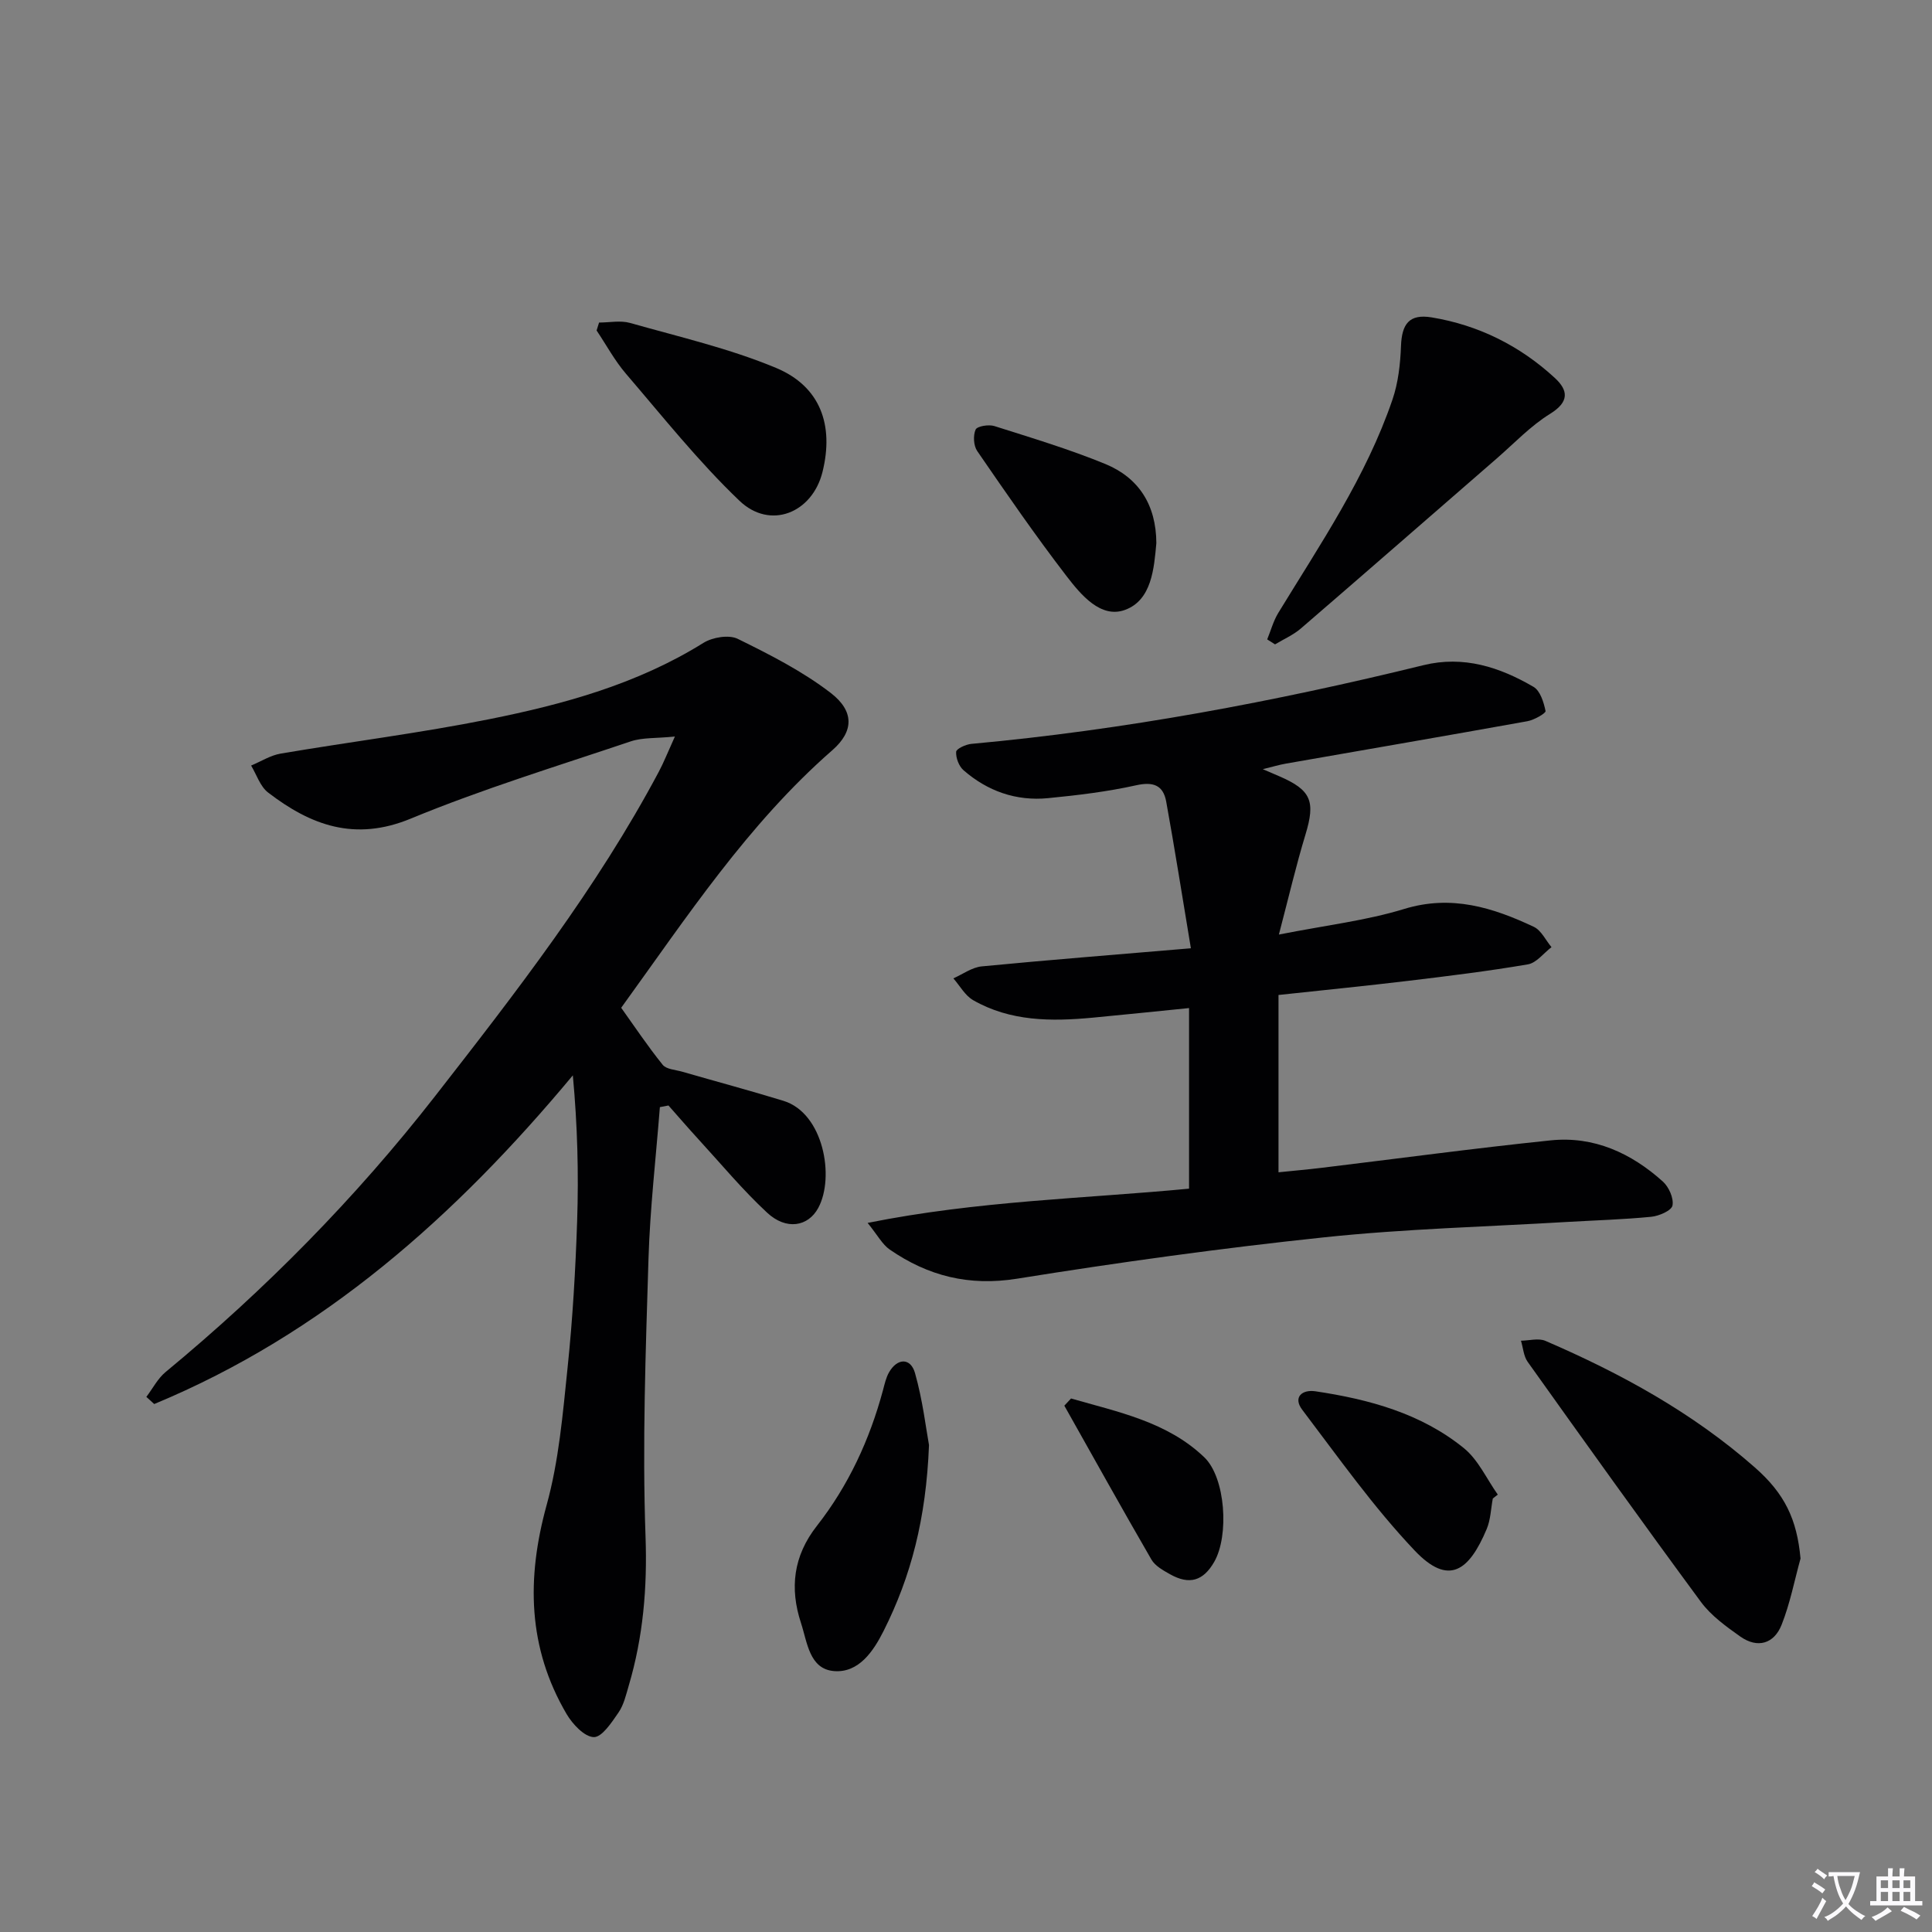
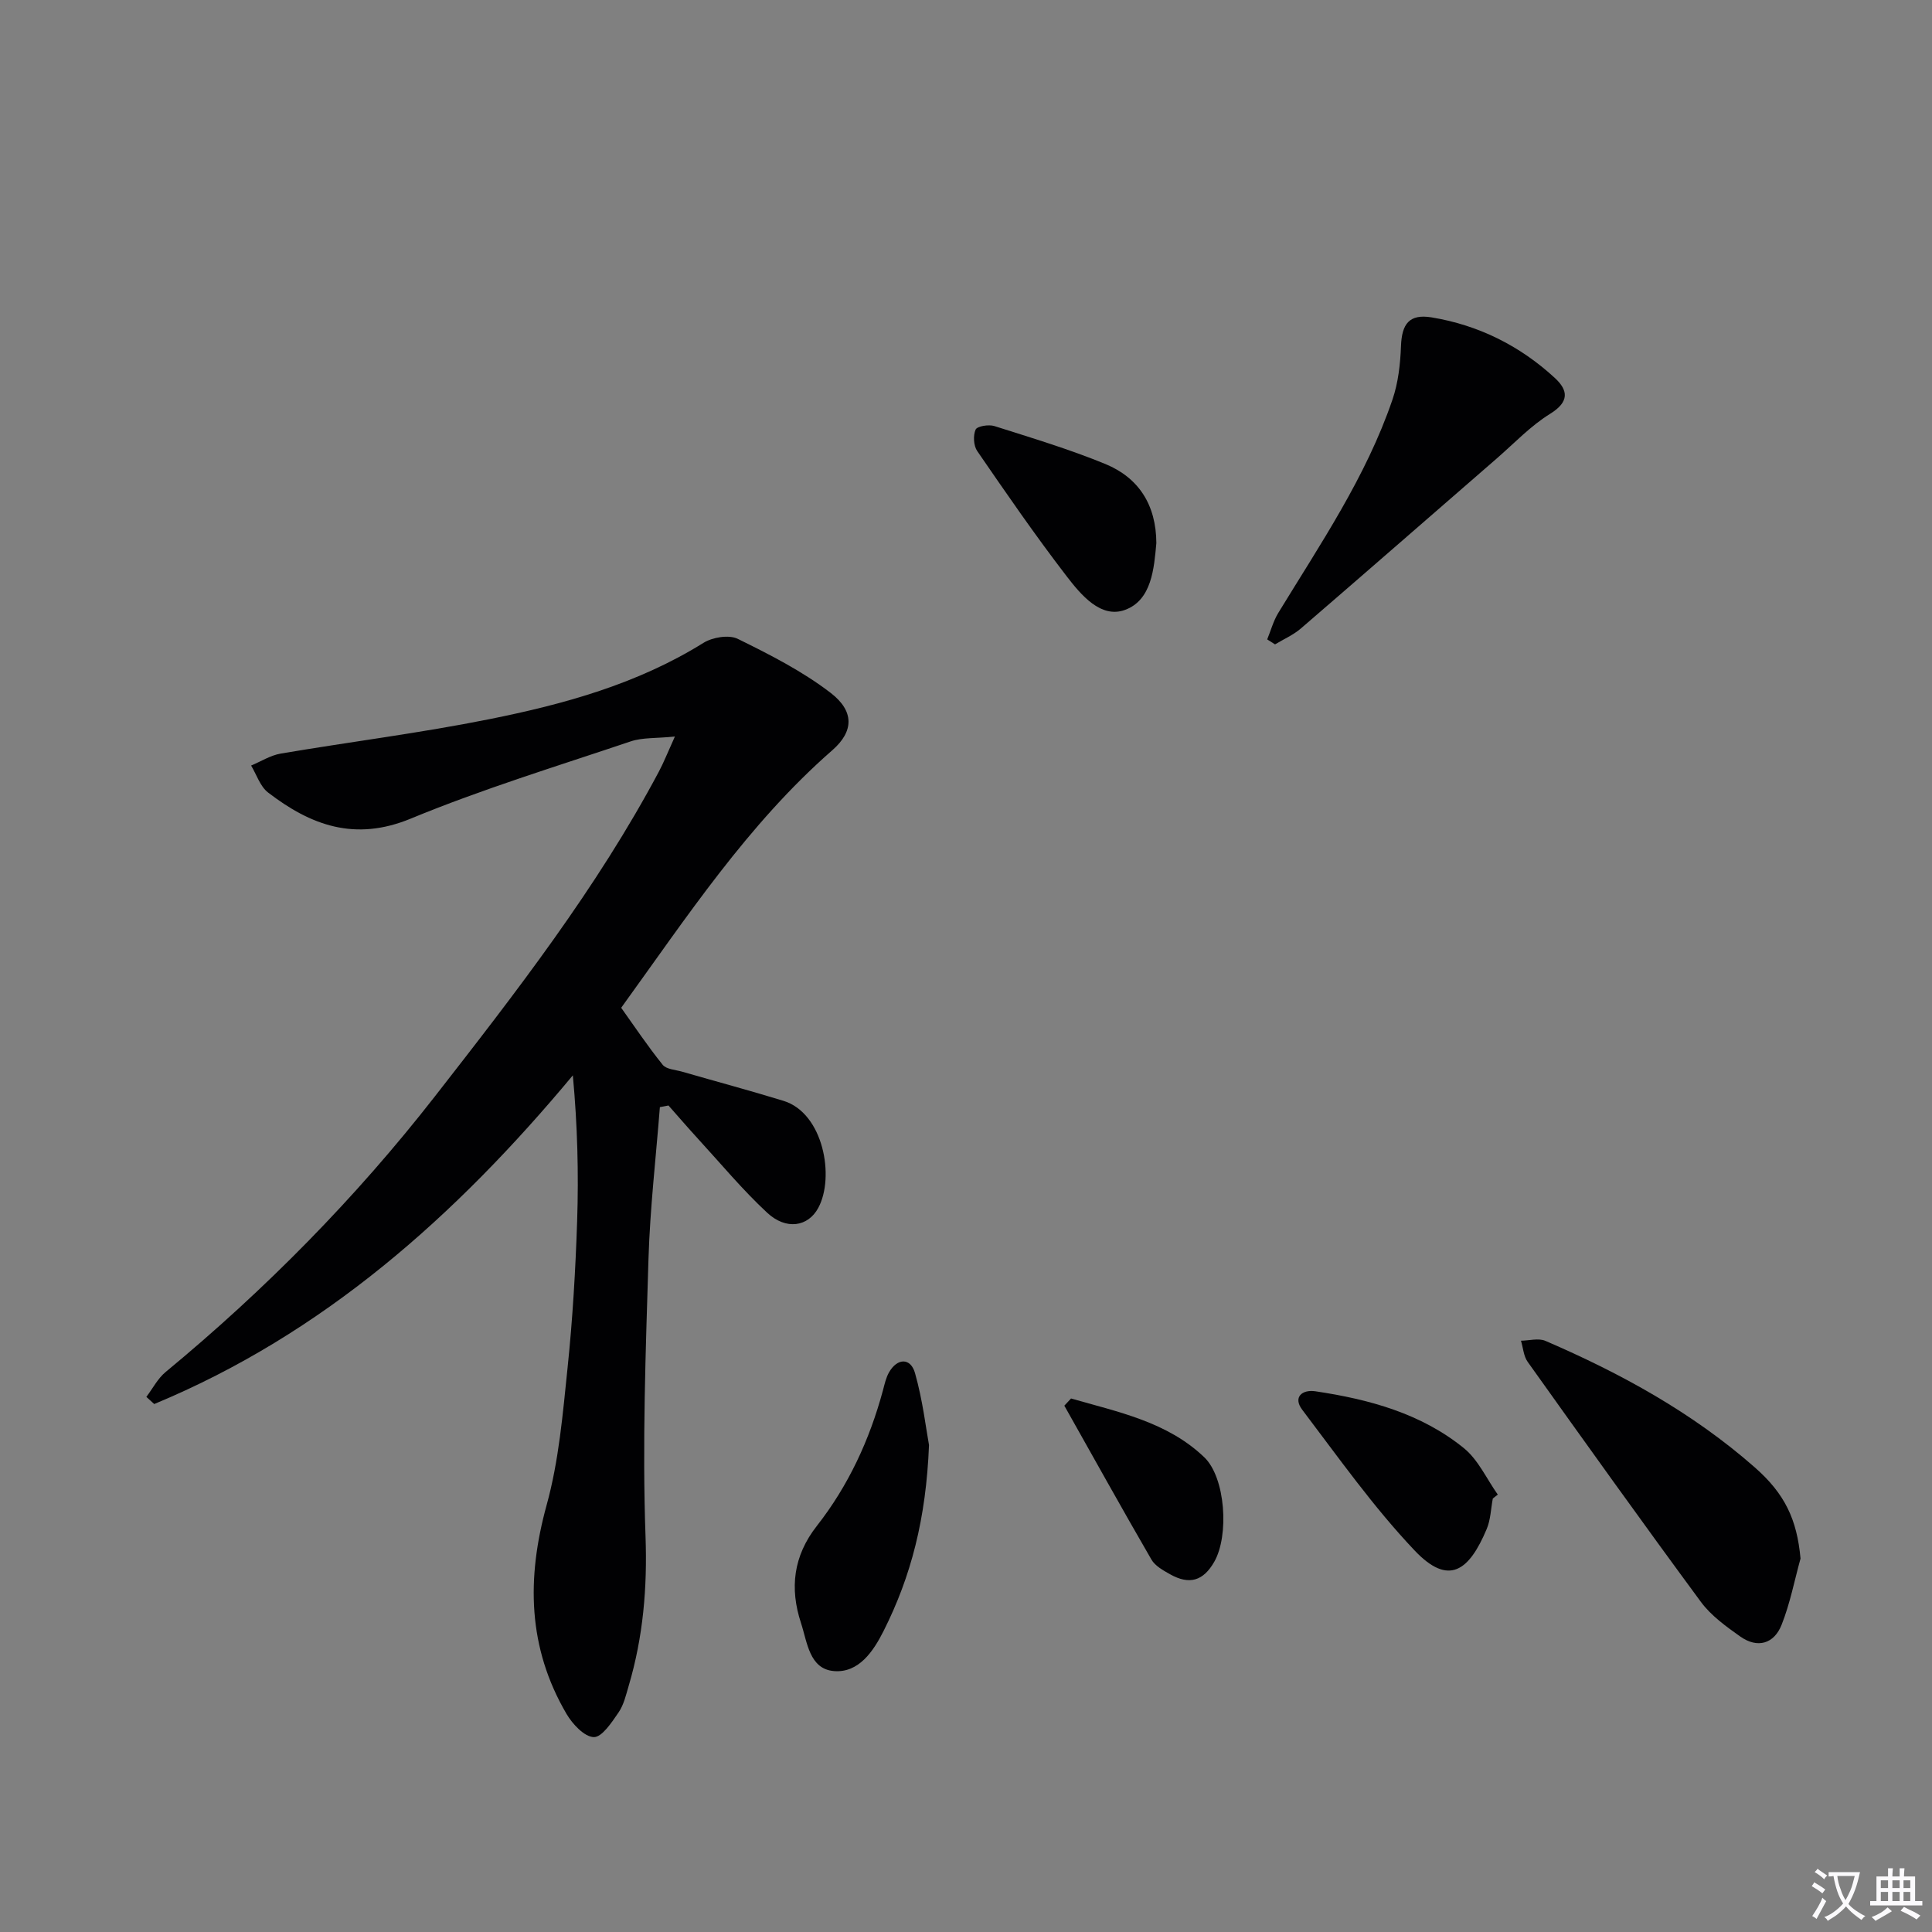
<svg xmlns="http://www.w3.org/2000/svg" enable-background="new 0 0 400 400" viewBox="0 0 400 400">
  <rect x="0" y="0" width="400" height="400" fill="#808080" stroke="none" />
  <path d="m377.9 391.2c-.2.3-.4.5-.6.8-.7-.6-1.4-1-2.2-1.5.2-.3.4-.5.5-.8.6.4 1.4.8 2.3 1.5zm-1.8 6.1c-.2-.2-.5-.4-.9-.6.4-.6.8-1.2 1.2-1.9s.7-1.3.9-1.9c.3.3.5.5.8.7-.7 1.3-1.4 2.6-2 3.7zm2.2-9c-.3.3-.5.5-.6.8-.6-.6-1.3-1.1-2-1.5.3-.3.5-.5.6-.7.6.5 1.3.9 2 1.4zm.3.2v-.9h2 4.5c-.3 1.3-.6 2.5-1 3.6s-.9 2.1-1.4 3c.4.5 1 1 1.6 1.4s1.2.8 1.9 1.1c-.3.2-.5.4-.8.8-.4-.3-1-.7-1.6-1.2s-1.2-1.1-1.6-1.6c-.5.6-1.1 1.1-1.7 1.6s-1.4.9-2.1 1.4c-.1-.3-.3-.5-.7-.8.6-.2 1.2-.5 1.9-1s1.4-1.1 2-1.8c-.5-.8-.9-1.6-1.2-2.5s-.6-2-.8-3.2c-.4.1-.7.1-1 .1zm2.5 2.7c.3 1 .7 1.7 1 2.2.3-.5.6-1.1 1-2s.6-1.9.9-3h-3.2-.4c.1.9.3 1.8.7 2.8z" fill="#fbfafc" />
  <path d="m396.5 388.5v1.5 3.6h1.5v.9c-.4 0-1 0-1.7 0h-7.9c-.5 0-.9 0-1.2 0v-.9h1.3v-3.5c0-.7 0-1.2 0-1.6h2.4c0-.8 0-1.4 0-1.7h1c0 .3-.1.8-.1 1.7h1.5c0-.8 0-1.4 0-1.7h1c0 .3-.1.9-.1 1.7zm-8.2 9.2c-.2-.3-.5-.5-.8-.8.8-.3 1.4-.6 1.9-.9s1-.7 1.4-1.1c.3.3.6.5.9.8-1.6 1-2.8 1.6-3.4 2zm2.6-6.8v-1.6h-1.5v1.6zm0 2.7v-1.9h-1.5v1.9zm2.4-2.7v-1.6h-1.5v1.6zm0 2.7v-1.9h-1.5v1.9zm.2 2 .7-.8c.4.2.9.5 1.6.8s1.3.7 1.8 1c-.3.3-.5.5-.8.8-.4-.3-1.5-1-3.3-1.8zm2-4.7v-1.6h-1.4v1.6zm0 2.7v-1.9h-1.4v1.9z" fill="#fbfafc" />
  <g fill="#010103">
    <path d="m136.62 229.22c-.82 10.49-2.04 20.98-2.36 31.48-.58 19.12-1.29 38.28-.61 57.38.38 10.66-.49 20.83-3.48 30.93-.56 1.9-1.02 3.96-2.11 5.54-1.4 2.04-3.43 5.14-5.12 5.1-1.95-.05-4.41-2.69-5.64-4.79-8.05-13.72-8.31-28.06-4.13-43.24 2.54-9.18 3.35-18.9 4.34-28.44 1.05-10.07 1.64-20.21 1.98-30.34.33-9.91.07-19.84-.89-30.2-24.3 29.18-51.7 53.54-86.67 68.05-.54-.49-1.09-.99-1.63-1.48 1.32-1.74 2.36-3.81 4-5.16 20.61-17.03 39.32-36 55.73-57.04 16.75-21.49 33.52-43.07 46.39-67.27.99-1.86 1.76-3.83 3.31-7.25-3.9.4-6.69.18-9.13 1-15.26 5.14-30.71 9.86-45.57 16-11.57 4.78-20.69 1.38-29.53-5.41-1.64-1.26-2.37-3.69-3.51-5.58 2.04-.85 4.01-2.12 6.14-2.48 14.38-2.44 28.88-4.25 43.17-7.12 15.48-3.1 30.68-7.29 44.34-15.8 1.88-1.17 5.26-1.73 7.09-.84 6.65 3.27 13.38 6.69 19.23 11.18 4.94 3.79 4.84 7.97.37 11.88-17.5 15.29-30.12 34.53-43.72 53.33 2.76 3.86 5.5 7.97 8.59 11.8.76.95 2.64 1.03 4.03 1.43 6.99 2.02 14.03 3.9 20.99 6.04 8.27 2.54 10.65 15.78 7.19 22.17-2.1 3.89-6.64 4.66-10.59.98-5.1-4.74-9.58-10.15-14.3-15.29-2.08-2.27-4.08-4.6-6.12-6.9-.61.13-1.2.23-1.78.34z" />
-     <path d="m246.56 196.33c-1.82-10.93-3.35-20.67-5.11-30.37-.62-3.4-2.68-4.17-6.25-3.37-5.98 1.33-12.11 2.06-18.22 2.66-6.59.64-12.51-1.44-17.49-5.78-.96-.83-1.61-2.56-1.53-3.82.04-.63 2.01-1.54 3.17-1.64 31.64-2.89 62.75-8.73 93.57-16.29 8.31-2.04 15.78.39 22.79 4.48 1.4.81 2.13 3.21 2.5 5.01.09.45-2.35 1.86-3.76 2.11-16.66 3-33.34 5.86-50.01 8.78-1.39.24-2.75.66-4.77 1.15 1.61.69 2.52 1.08 3.42 1.47 6.62 2.86 7.51 5.18 5.41 12.08-1.94 6.39-3.46 12.91-5.5 20.69 9.84-1.94 18.11-2.9 25.94-5.3 9.77-2.99 18.33-.31 26.84 3.7 1.54.73 2.46 2.77 3.66 4.21-1.62 1.23-3.11 3.26-4.89 3.56-8.18 1.4-16.43 2.41-24.67 3.4-8.9 1.07-17.81 1.95-26.96 2.94v36.71c3.09-.32 5.99-.57 8.88-.92 15.82-1.91 31.62-4.05 47.48-5.69 8.93-.92 16.66 2.63 23.21 8.52 1.25 1.12 2.29 3.46 2 4.97-.2 1.05-2.78 2.17-4.38 2.33-5.79.57-11.61.73-17.42 1.07-16.76 1-33.59 1.42-50.27 3.18-21.28 2.24-42.5 5.18-63.63 8.57-9.94 1.59-18.42-.55-26.37-6.04-1.52-1.05-2.47-2.92-4.57-5.51 22.85-4.59 45-5.03 66.55-7.09 0-12.6 0-24.67 0-37.39-7.19.72-13.59 1.39-19.98 1.99-8.54.8-17.02.79-24.73-3.63-1.67-.96-2.74-2.98-4.09-4.51 1.95-.86 3.85-2.28 5.87-2.48 13.99-1.35 28.01-2.45 43.31-3.75z" />
    <path d="m262.36 132.38c.75-1.83 1.27-3.79 2.28-5.46 8.72-14.29 18.2-28.19 23.66-44.2 1.19-3.49 1.62-7.35 1.76-11.07.17-4.58 1.7-6.7 6.34-5.94 9.7 1.6 18.28 5.87 25.51 12.54 2.81 2.59 3.01 4.96-.98 7.43-4.03 2.49-7.4 6.07-11.02 9.22-13.53 11.74-27.01 23.53-40.58 35.22-1.57 1.35-3.55 2.21-5.35 3.29-.54-.33-1.08-.68-1.62-1.03z" />
    <path d="m372.78 322.68c-1.27 4.59-2.17 9.32-3.92 13.72-1.56 3.93-4.97 4.95-8.55 2.43-2.95-2.09-6.05-4.32-8.16-7.18-12.12-16.44-24-33.06-35.86-49.69-.85-1.19-.94-2.91-1.39-4.38 1.7-.02 3.63-.58 5.06.03 15.63 6.74 30.44 14.85 43.32 26.17 6.24 5.47 8.76 10.77 9.5 18.9z" />
-     <path d="m124.03 66.78c2.15 0 4.43-.48 6.41.08 10.15 2.88 20.54 5.27 30.23 9.31 9.2 3.84 12.02 11.86 9.62 21.54-2.11 8.5-10.82 12.05-17.19 5.97-8.48-8.1-15.85-17.38-23.51-26.31-2.33-2.72-4.06-5.95-6.07-8.95.18-.54.35-1.09.51-1.64z" />
    <path d="m192.34 299.18c-.6 15.29-3.74 27.24-9.4 38.49-2.12 4.22-5.15 8.72-10.26 8.31-5.13-.41-5.54-6-6.84-9.94-2.36-7.18-1.62-13.87 3.29-20.13 6.52-8.32 10.91-17.81 13.67-28.04.34-1.28.63-2.63 1.27-3.75 1.69-2.96 4.45-3.07 5.37.15 1.61 5.67 2.29 11.61 2.9 14.91z" />
    <path d="m239.41 112.45c-.48 5.23-.95 11.79-6.48 13.82-5.02 1.85-9.14-3.13-12.11-6.99-6.47-8.41-12.49-17.16-18.5-25.9-.76-1.11-.87-3.22-.33-4.44.32-.71 2.71-1.1 3.88-.73 7.72 2.45 15.51 4.79 22.99 7.86 6.87 2.84 10.51 8.41 10.55 16.38z" />
    <path d="m309.07 310.25c-.4 2.12-.45 4.39-1.27 6.33-3.64 8.64-7.84 11.89-14.91 4.44-8.53-8.99-15.76-19.24-23.28-29.15-1.95-2.58-.04-4.23 2.73-3.82 11.11 1.66 21.89 4.58 30.76 11.79 2.97 2.42 4.7 6.36 7 9.6-.34.28-.68.54-1.03.81z" />
    <path d="m221.75 289.54c9.71 2.8 19.87 4.8 27.57 12.16 4.43 4.23 5.18 16.23 2.08 21.65-2.27 3.97-5.14 4.84-9.16 2.58-1.42-.8-3.09-1.72-3.85-3.04-6.12-10.56-12.04-21.23-18.03-31.86.46-.5.92-1 1.39-1.49z" />
  </g>
</svg>